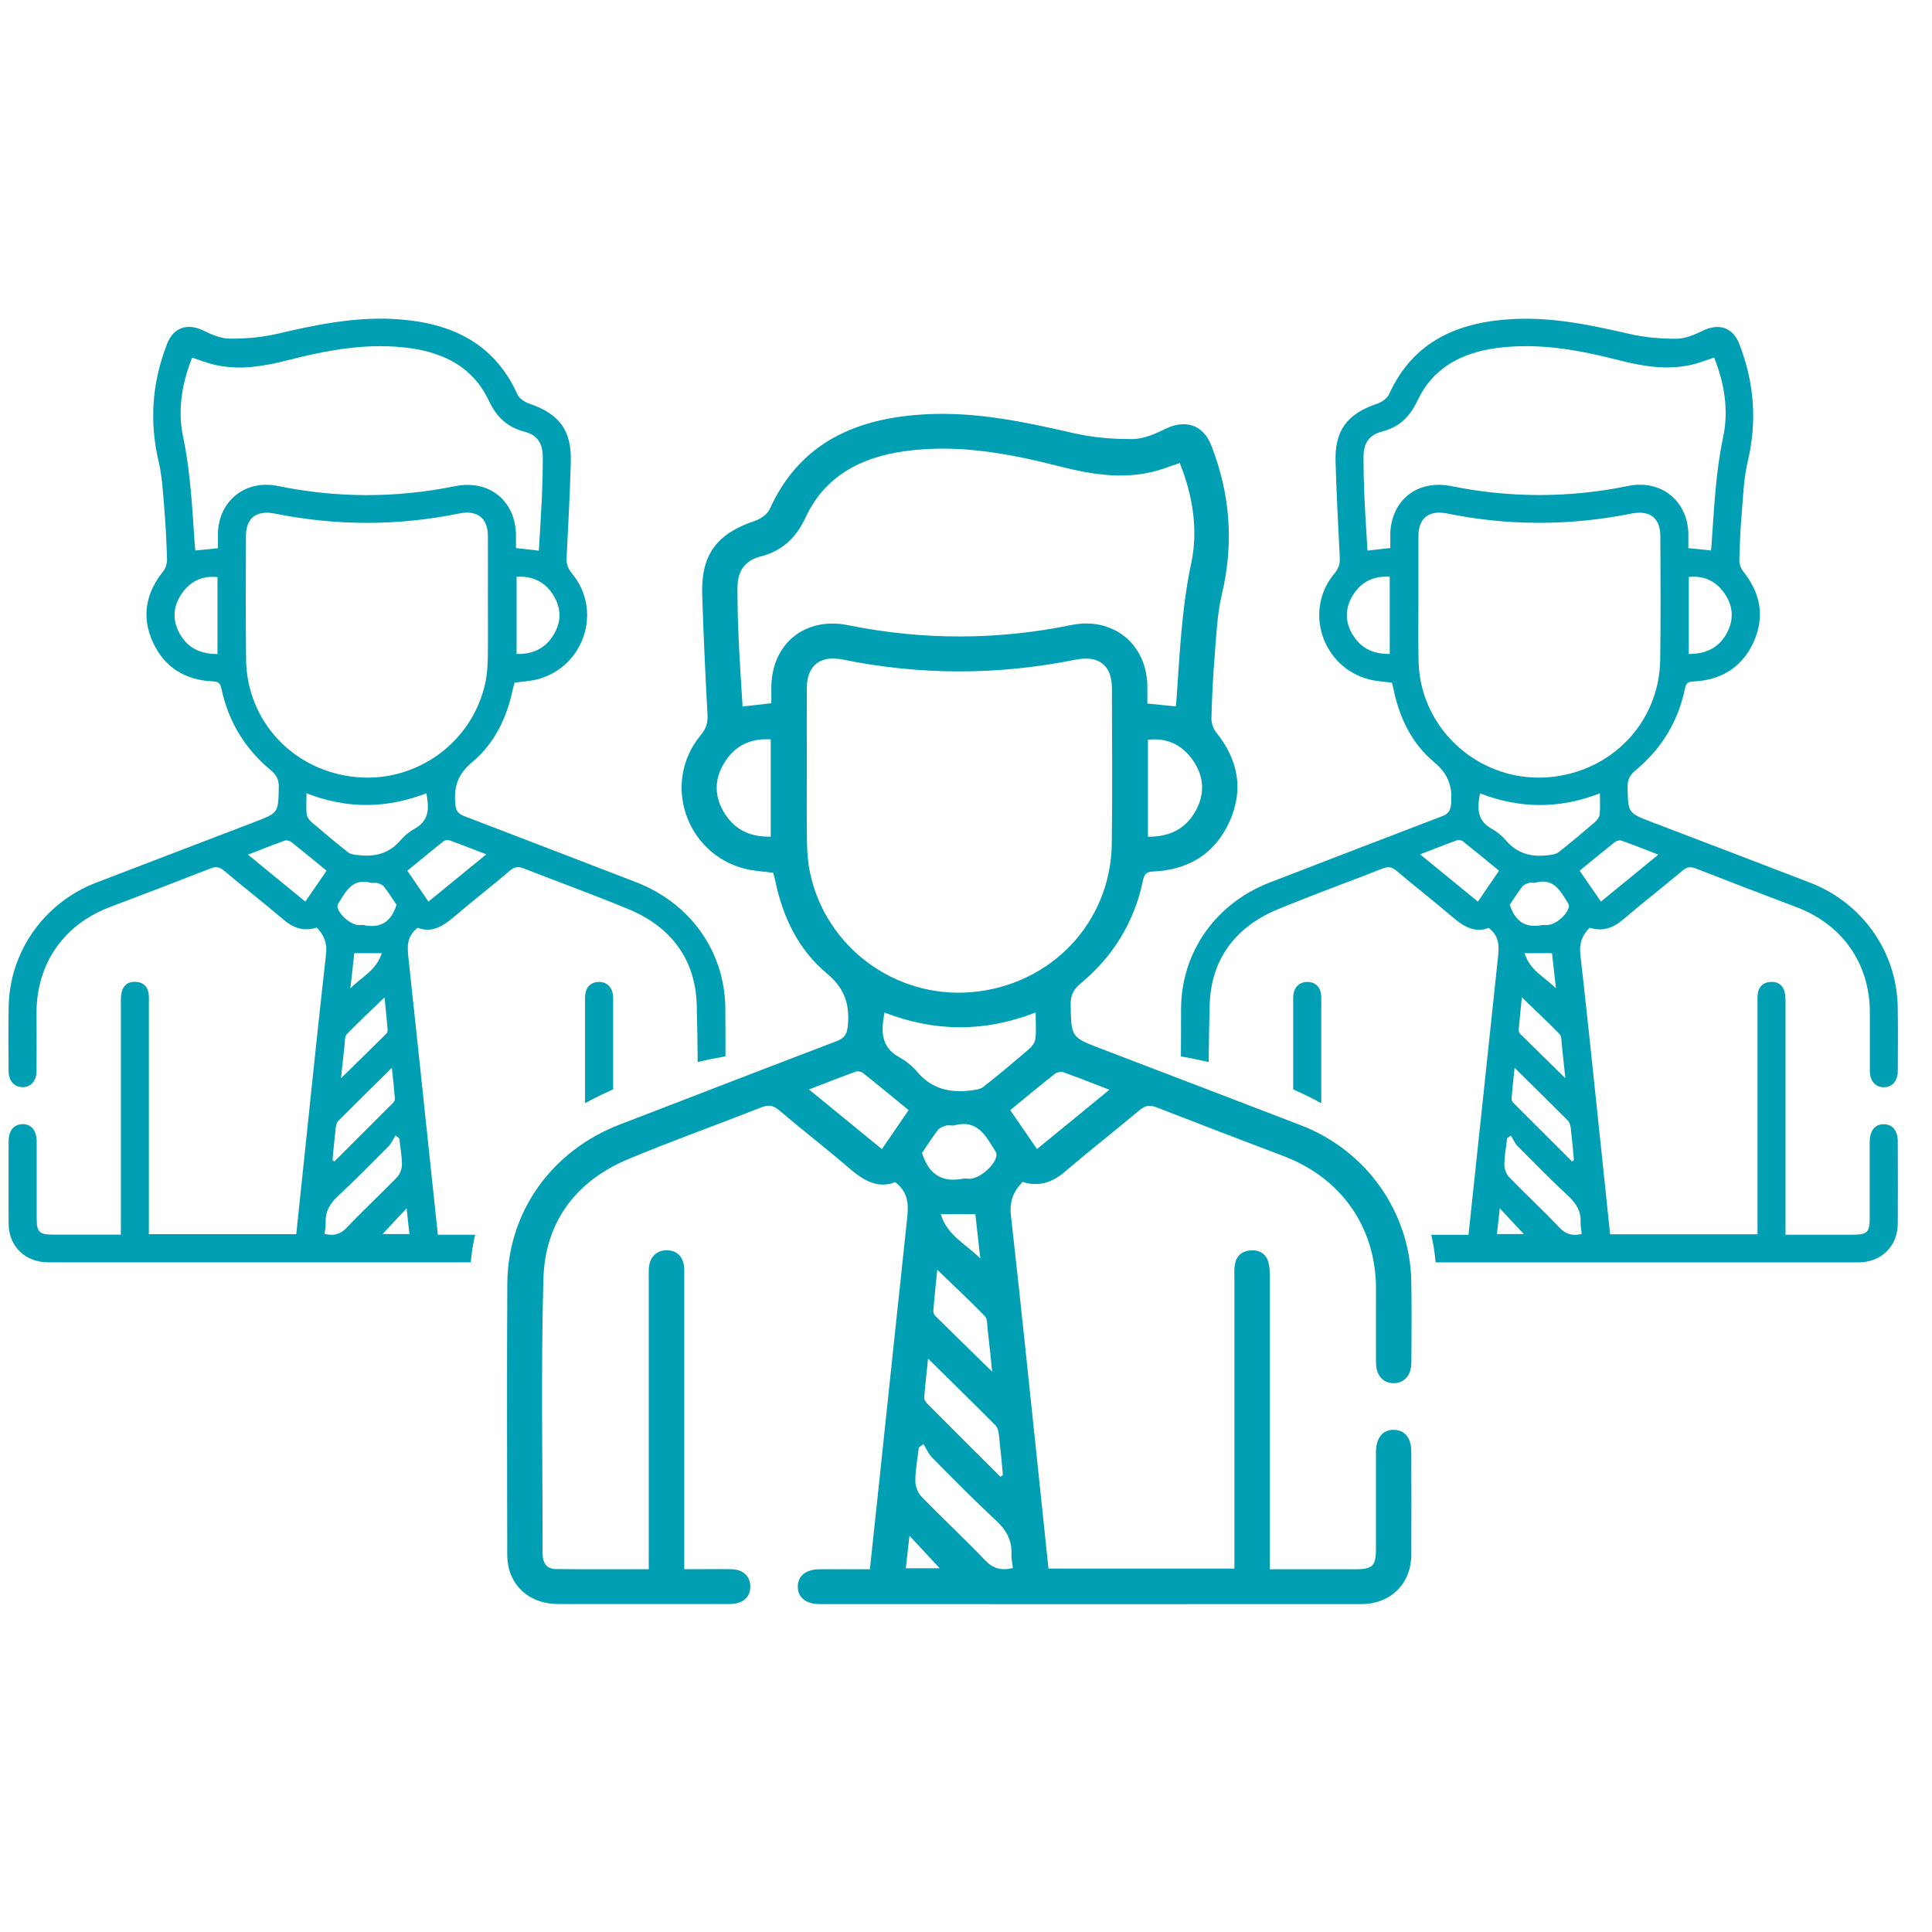
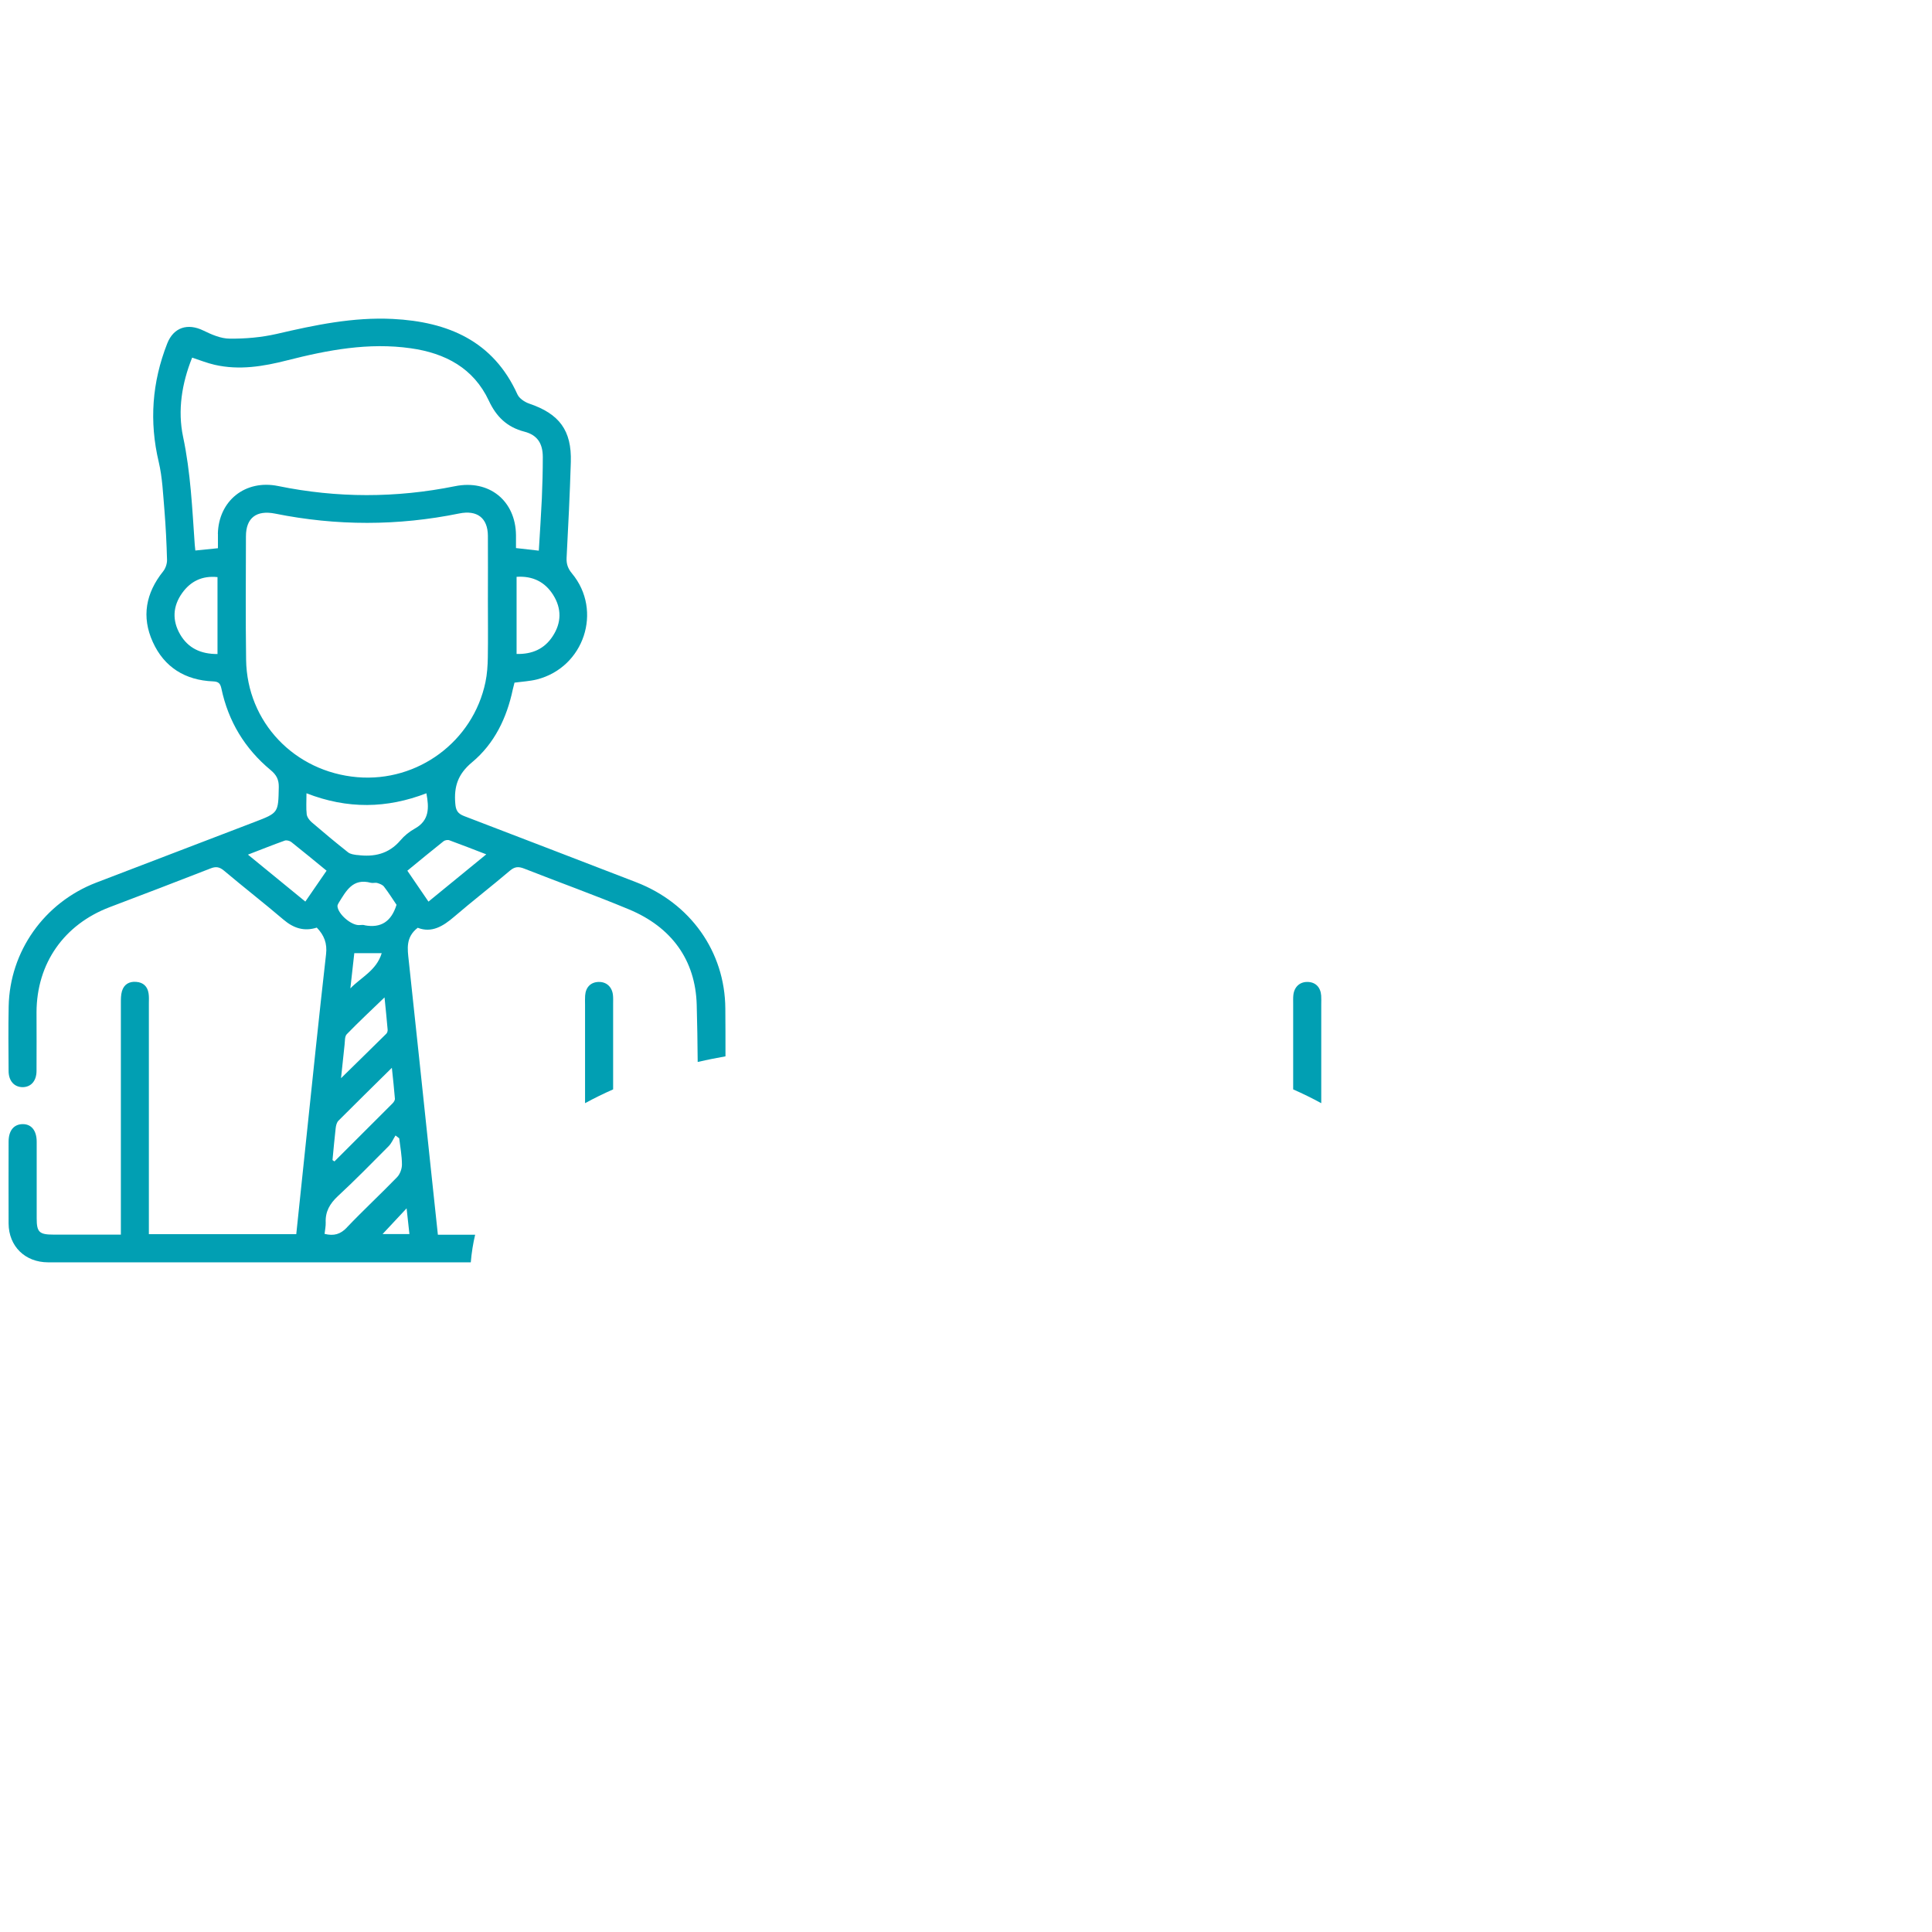
<svg xmlns="http://www.w3.org/2000/svg" width="107" height="107" viewBox="0 0 107 107" fill="none">
-   <path d="M58.072 86.874H68.365V86.086C68.365 80.981 68.365 75.876 68.365 70.766C68.365 70.532 68.349 70.29 68.386 70.06C68.456 69.576 68.755 69.293 69.252 69.252C69.744 69.211 70.109 69.428 70.245 69.9C70.323 70.163 70.323 70.45 70.323 70.725C70.327 75.83 70.323 80.936 70.323 86.045V86.911C70.561 86.911 70.77 86.911 70.975 86.911C72.322 86.911 73.672 86.911 75.018 86.911C76.028 86.911 76.204 86.743 76.204 85.766C76.204 83.985 76.204 82.204 76.204 80.423C76.204 79.631 76.582 79.175 77.201 79.188C77.805 79.2 78.162 79.639 78.162 80.398C78.166 82.307 78.174 84.219 78.162 86.127C78.149 87.716 77.013 88.84 75.395 88.84C65.398 88.848 55.401 88.844 45.403 88.84C44.64 88.84 44.192 88.479 44.184 87.888C44.176 87.289 44.627 86.915 45.379 86.911C46.29 86.903 47.201 86.911 48.177 86.911C48.35 85.286 48.522 83.694 48.69 82.101C49.195 77.324 49.696 72.547 50.209 67.77C50.295 66.949 50.439 66.132 49.581 65.472C48.608 65.853 47.812 65.369 47.032 64.7C45.756 63.6 44.418 62.57 43.134 61.478C42.797 61.195 42.534 61.183 42.149 61.335C39.711 62.295 37.24 63.178 34.823 64.183C31.864 65.414 30.181 67.709 30.095 70.844C29.956 75.904 30.054 80.969 30.05 86.033C30.05 86.534 30.255 86.895 30.789 86.899C32.48 86.919 34.17 86.907 35.931 86.907C35.931 86.599 35.931 86.349 35.931 86.099C35.931 80.993 35.931 75.888 35.931 70.778C35.931 70.565 35.919 70.347 35.947 70.134C36.021 69.568 36.415 69.227 36.953 69.243C37.495 69.256 37.848 69.609 37.889 70.195C37.905 70.409 37.897 70.626 37.897 70.84C37.897 75.904 37.897 80.965 37.897 86.029V86.907C38.783 86.907 39.641 86.895 40.499 86.907C41.135 86.919 41.525 87.268 41.553 87.814C41.586 88.434 41.16 88.832 40.417 88.836C38.525 88.844 36.637 88.836 34.745 88.836C33.464 88.836 32.18 88.844 30.899 88.836C29.237 88.824 28.096 87.724 28.092 86.099C28.084 81.1 28.068 76.101 28.096 71.103C28.121 67.113 30.551 63.732 34.326 62.279C38.332 60.74 42.325 59.188 46.335 57.662C46.786 57.489 46.917 57.264 46.959 56.783C47.057 55.606 46.782 54.736 45.789 53.907C44.225 52.606 43.359 50.804 42.945 48.818C42.912 48.653 42.863 48.489 42.822 48.337C42.28 48.264 41.755 48.243 41.258 48.116C37.962 47.279 36.645 43.314 38.808 40.716C39.091 40.376 39.206 40.055 39.185 39.616C39.066 37.388 38.96 35.159 38.89 32.931C38.82 30.719 39.69 29.561 41.804 28.847C42.12 28.741 42.497 28.486 42.625 28.203C44.311 24.476 47.471 23.134 51.325 22.942C54.087 22.802 56.763 23.368 59.435 23.984C60.498 24.23 61.622 24.325 62.714 24.316C63.33 24.316 63.978 24.029 64.549 23.75C65.653 23.212 66.633 23.52 67.081 24.661C68.139 27.358 68.341 30.099 67.668 32.931C67.409 34.027 67.364 35.176 67.274 36.308C67.179 37.462 67.122 38.619 67.093 39.776C67.085 40.043 67.196 40.363 67.364 40.572C68.583 42.087 68.891 43.749 68.09 45.514C67.29 47.274 65.829 48.181 63.88 48.264C63.486 48.28 63.375 48.419 63.301 48.768C62.821 51.054 61.667 52.954 59.862 54.456C59.459 54.789 59.283 55.121 59.295 55.647C59.332 57.448 59.312 57.444 61.003 58.089C64.684 59.496 68.365 60.904 72.047 62.32C75.674 63.715 78.088 67.122 78.162 70.967C78.19 72.469 78.174 73.971 78.166 75.473C78.166 76.167 77.772 76.602 77.189 76.606C76.606 76.606 76.212 76.175 76.208 75.486C76.2 74.111 76.208 72.74 76.208 71.365C76.196 67.959 74.291 65.246 71.086 64.027C68.739 63.137 66.391 62.238 64.048 61.327C63.678 61.183 63.432 61.22 63.124 61.474C61.749 62.628 60.334 63.732 58.971 64.897C58.269 65.496 57.531 65.743 56.636 65.46C56.115 65.989 55.901 66.559 55.987 67.314C56.476 71.64 56.923 75.97 57.379 80.3C57.608 82.475 57.834 84.65 58.068 86.87L58.072 86.874ZM44.685 42.534C44.685 43.885 44.669 45.235 44.693 46.585C44.701 47.16 44.738 47.746 44.857 48.309C45.719 52.454 49.581 55.306 53.804 54.949C58.195 54.575 61.511 51.099 61.573 46.745C61.614 43.872 61.585 40.999 61.581 38.127C61.581 36.834 60.847 36.276 59.55 36.538C55.261 37.4 50.972 37.404 46.684 36.53C45.436 36.276 44.693 36.846 44.685 38.098C44.677 39.575 44.685 41.057 44.685 42.534ZM65.345 25.642C64.795 25.823 64.294 26.028 63.769 26.147C62.049 26.541 60.367 26.258 58.688 25.831C55.86 25.108 53.004 24.575 50.065 24.994C47.652 25.334 45.678 26.381 44.615 28.659C44.098 29.767 43.351 30.501 42.132 30.817C41.225 31.051 40.843 31.638 40.843 32.59C40.843 33.555 40.868 34.519 40.913 35.483C40.967 36.698 41.053 37.913 41.127 39.128C41.689 39.062 42.177 39.009 42.719 38.947C42.719 38.627 42.719 38.332 42.719 38.036C42.748 35.635 44.599 34.142 46.979 34.626C51.095 35.459 55.212 35.459 59.328 34.617C61.622 34.15 63.49 35.635 63.543 37.958C63.551 38.291 63.543 38.627 63.543 38.964C64.122 39.021 64.606 39.07 65.119 39.124C65.135 38.972 65.152 38.845 65.16 38.722C65.337 36.202 65.443 33.686 65.973 31.195C66.367 29.336 66.059 27.448 65.345 25.658V25.642ZM57.358 56.074C54.494 57.19 51.74 57.141 48.986 56.078C48.797 57.099 48.768 57.982 49.803 58.552C50.176 58.758 50.529 59.045 50.804 59.369C51.608 60.317 52.639 60.547 53.812 60.387C54.034 60.358 54.292 60.325 54.457 60.198C55.319 59.517 56.164 58.811 56.997 58.093C57.157 57.953 57.321 57.736 57.342 57.539C57.395 57.099 57.358 56.648 57.358 56.069V56.074ZM56.094 86.846C56.065 86.558 56.004 86.304 56.016 86.049C56.045 85.29 55.729 84.736 55.167 84.215C53.952 83.086 52.79 81.904 51.625 80.727C51.42 80.521 51.301 80.23 51.145 79.975C51.059 80.041 50.972 80.107 50.886 80.172C50.816 80.784 50.697 81.395 50.693 82.007C50.693 82.302 50.829 82.676 51.034 82.885C52.187 84.075 53.402 85.204 54.547 86.402C54.99 86.87 55.45 87.002 56.098 86.841L56.094 86.846ZM63.576 46.343C64.746 46.347 65.62 45.932 66.178 44.98C66.752 43.999 66.703 43.002 66.046 42.079C65.464 41.258 64.651 40.852 63.576 40.967V46.343ZM42.686 40.95C41.553 40.876 40.704 41.307 40.138 42.21C39.53 43.166 39.547 44.164 40.175 45.112C40.749 45.986 41.594 46.363 42.686 46.335V40.95ZM50.316 61.478C49.45 60.773 48.625 60.083 47.783 59.418C47.689 59.344 47.496 59.312 47.385 59.353C46.548 59.656 45.719 59.985 44.804 60.338C46.195 61.478 47.504 62.546 48.842 63.641C49.355 62.89 49.823 62.205 50.32 61.483L50.316 61.478ZM55.95 61.483C56.464 62.23 56.935 62.911 57.432 63.637C58.774 62.537 60.067 61.478 61.442 60.354C60.514 59.997 59.702 59.673 58.873 59.377C58.745 59.332 58.524 59.39 58.413 59.48C57.6 60.12 56.804 60.781 55.95 61.483ZM55.409 81.79C55.454 81.757 55.499 81.728 55.544 81.695C55.474 80.952 55.409 80.205 55.323 79.463C55.302 79.282 55.249 79.06 55.13 78.937C53.931 77.731 52.712 76.54 51.399 75.243C51.317 76.052 51.239 76.725 51.186 77.402C51.178 77.509 51.264 77.648 51.346 77.731C52.696 79.089 54.054 80.439 55.409 81.79ZM51.067 63.855C51.424 65.008 52.142 65.505 53.307 65.283C53.435 65.258 53.566 65.283 53.697 65.283C54.264 65.283 55.142 64.516 55.191 63.97C55.2 63.896 55.158 63.806 55.113 63.736C54.592 62.907 54.136 61.979 52.856 62.324C52.717 62.361 52.544 62.295 52.405 62.336C52.236 62.386 52.035 62.459 51.937 62.591C51.612 63.017 51.325 63.469 51.063 63.859L51.067 63.855ZM54.949 75.97C54.859 75.1 54.785 74.365 54.699 73.631C54.67 73.38 54.695 73.052 54.547 72.896C53.722 72.042 52.848 71.23 51.908 70.323C51.826 71.139 51.752 71.854 51.691 72.572C51.682 72.666 51.719 72.797 51.785 72.863C52.803 73.873 53.829 74.87 54.949 75.966V75.97ZM54.292 69.699C54.202 68.882 54.112 68.07 54.017 67.241H52.101C52.466 68.451 53.545 68.927 54.292 69.699ZM50.168 86.854H52.043C51.526 86.3 50.989 85.721 50.369 85.056C50.295 85.709 50.234 86.271 50.168 86.854Z" fill="#019FB3" />
  <path d="M73.171 55.138C73.138 54.674 72.859 54.395 72.428 54.383C72.001 54.37 71.69 54.641 71.632 55.089C71.612 55.257 71.62 55.429 71.62 55.597C71.62 57.178 71.62 58.754 71.62 60.334C72.141 60.563 72.662 60.818 73.175 61.097C73.175 59.279 73.175 57.461 73.175 55.647C73.175 55.478 73.183 55.306 73.171 55.138Z" fill="#019FB3" />
-   <path d="M81.736 64.573C81.601 65.837 81.466 67.097 81.33 68.386C80.612 68.386 79.935 68.386 79.266 68.386C79.381 68.874 79.463 69.383 79.508 69.916C87.31 69.916 95.112 69.916 102.913 69.916C104.194 69.916 105.097 69.026 105.105 67.766C105.117 66.252 105.109 64.737 105.105 63.223C105.105 62.62 104.822 62.275 104.342 62.263C103.849 62.25 103.554 62.615 103.549 63.239C103.549 64.651 103.549 66.063 103.549 67.475C103.549 68.246 103.41 68.382 102.61 68.382C101.543 68.382 100.471 68.382 99.404 68.382C99.24 68.382 99.076 68.382 98.887 68.382V67.696C98.887 63.645 98.887 59.599 98.887 55.548C98.887 55.331 98.887 55.101 98.826 54.896C98.715 54.522 98.428 54.35 98.038 54.383C97.644 54.416 97.41 54.641 97.352 55.023C97.324 55.208 97.336 55.396 97.336 55.585C97.336 59.636 97.336 63.682 97.336 67.733V68.357H89.173C88.988 66.596 88.812 64.873 88.627 63.149C88.266 59.718 87.913 56.283 87.523 52.852C87.453 52.253 87.626 51.801 88.036 51.379C88.746 51.604 89.329 51.407 89.887 50.931C90.966 50.008 92.091 49.134 93.183 48.218C93.425 48.013 93.622 47.984 93.917 48.099C95.772 48.826 97.635 49.536 99.499 50.242C102.039 51.206 103.549 53.357 103.558 56.057C103.562 57.145 103.558 58.236 103.558 59.324C103.558 59.874 103.874 60.215 104.333 60.215C104.797 60.215 105.105 59.87 105.105 59.316C105.113 58.126 105.121 56.935 105.101 55.745C105.043 52.696 103.127 49.995 100.254 48.887C97.336 47.763 94.418 46.651 91.496 45.534C90.154 45.021 90.17 45.026 90.141 43.597C90.133 43.179 90.273 42.916 90.593 42.653C92.025 41.463 92.941 39.957 93.318 38.143C93.376 37.864 93.462 37.757 93.778 37.741C95.325 37.675 96.482 36.957 97.118 35.562C97.754 34.162 97.508 32.845 96.544 31.646C96.412 31.482 96.322 31.224 96.33 31.014C96.351 30.095 96.396 29.18 96.474 28.265C96.548 27.37 96.581 26.455 96.79 25.589C97.324 23.344 97.159 21.169 96.322 19.035C95.969 18.132 95.189 17.885 94.315 18.312C93.86 18.534 93.347 18.756 92.858 18.76C91.993 18.764 91.102 18.69 90.256 18.497C88.139 18.009 86.017 17.557 83.825 17.668C80.768 17.82 78.264 18.887 76.927 21.842C76.824 22.067 76.528 22.269 76.278 22.355C74.6 22.921 73.91 23.84 73.968 25.593C74.021 27.362 74.111 29.126 74.201 30.895C74.218 31.24 74.127 31.494 73.902 31.765C72.186 33.821 73.233 36.969 75.847 37.634C76.241 37.733 76.66 37.753 77.087 37.811C77.115 37.93 77.156 38.057 77.181 38.188C77.509 39.764 78.199 41.192 79.438 42.222C80.226 42.879 80.444 43.569 80.366 44.504C80.333 44.886 80.23 45.066 79.873 45.202C76.697 46.413 73.524 47.644 70.352 48.863C67.356 50.012 65.431 52.696 65.411 55.86C65.406 56.742 65.411 57.625 65.402 58.507C65.854 58.585 66.375 58.688 66.941 58.819C66.95 57.764 66.966 56.71 66.995 55.651C67.064 53.164 68.398 51.346 70.746 50.369C72.662 49.573 74.62 48.871 76.557 48.108C76.865 47.989 77.07 47.997 77.337 48.222C78.355 49.089 79.414 49.905 80.427 50.775C81.047 51.309 81.675 51.691 82.446 51.387C83.124 51.912 83.013 52.556 82.943 53.209C82.537 56.997 82.139 60.785 81.736 64.573ZM87.54 67.704C87.531 67.906 87.576 68.107 87.601 68.337C87.084 68.464 86.723 68.361 86.37 67.988C85.463 67.035 84.499 66.141 83.583 65.197C83.419 65.029 83.312 64.733 83.317 64.499C83.317 64.015 83.415 63.526 83.468 63.042C83.538 62.989 83.604 62.94 83.674 62.886C83.801 63.087 83.891 63.317 84.055 63.481C84.979 64.413 85.902 65.353 86.867 66.248C87.31 66.658 87.564 67.101 87.54 67.704ZM86.374 57.276C86.493 57.399 86.472 57.658 86.497 57.859C86.563 58.442 86.62 59.024 86.694 59.714C85.808 58.844 84.991 58.052 84.187 57.251C84.133 57.198 84.105 57.096 84.113 57.022C84.162 56.451 84.219 55.885 84.285 55.236C85.028 55.955 85.722 56.599 86.378 57.276H86.374ZM84.437 52.79H85.955C86.029 53.443 86.099 54.091 86.173 54.74C85.582 54.132 84.724 53.751 84.437 52.79ZM85.705 51.235C85.603 51.235 85.496 51.218 85.397 51.235C84.47 51.411 83.899 51.017 83.62 50.102C83.829 49.794 84.055 49.433 84.314 49.097C84.392 48.994 84.552 48.937 84.683 48.896C84.794 48.863 84.929 48.916 85.04 48.883C86.058 48.608 86.419 49.347 86.83 50.004C86.862 50.057 86.895 50.127 86.891 50.188C86.85 50.619 86.152 51.227 85.705 51.227V51.235ZM83.879 59.135C84.921 60.165 85.886 61.109 86.838 62.066C86.932 62.164 86.977 62.336 86.994 62.48C87.064 63.071 87.113 63.662 87.17 64.249C87.133 64.273 87.1 64.298 87.064 64.323C85.988 63.252 84.913 62.18 83.842 61.105C83.776 61.039 83.706 60.929 83.715 60.847C83.756 60.309 83.817 59.775 83.883 59.135H83.879ZM86.3 47.205C86.173 47.307 85.964 47.332 85.791 47.357C84.86 47.484 84.047 47.299 83.407 46.548C83.189 46.294 82.91 46.064 82.615 45.9C81.794 45.444 81.814 44.746 81.966 43.938C84.154 44.783 86.333 44.82 88.607 43.938C88.607 44.394 88.635 44.751 88.594 45.103C88.578 45.259 88.447 45.432 88.319 45.543C87.659 46.109 86.99 46.671 86.304 47.209L86.3 47.205ZM91.845 47.332C90.757 48.222 89.731 49.064 88.664 49.934C88.27 49.359 87.897 48.818 87.486 48.222C88.163 47.669 88.795 47.143 89.44 46.634C89.53 46.565 89.702 46.519 89.805 46.556C90.462 46.79 91.11 47.049 91.841 47.332H91.845ZM95.596 35.139C95.153 35.894 94.459 36.222 93.531 36.218V31.954C94.381 31.864 95.025 32.188 95.489 32.837C96.01 33.567 96.047 34.359 95.596 35.135V35.139ZM76.968 36.214C76.102 36.235 75.433 35.935 74.973 35.241C74.476 34.49 74.464 33.698 74.944 32.939C75.396 32.225 76.069 31.884 76.968 31.942V36.214ZM77 29.627C77 29.861 77 30.095 77 30.349C76.57 30.399 76.184 30.444 75.736 30.493C75.679 29.529 75.613 28.568 75.568 27.604C75.535 26.84 75.515 26.073 75.515 25.31C75.515 24.555 75.818 24.087 76.537 23.902C77.505 23.652 78.092 23.069 78.502 22.191C79.348 20.385 80.912 19.556 82.824 19.285C85.155 18.957 87.421 19.379 89.661 19.95C90.991 20.29 92.325 20.512 93.687 20.2C94.102 20.106 94.5 19.942 94.935 19.802C95.501 21.222 95.748 22.72 95.436 24.193C95.017 26.172 94.931 28.166 94.791 30.165C94.783 30.263 94.771 30.362 94.759 30.485C94.348 30.444 93.966 30.403 93.507 30.358C93.507 30.091 93.511 29.828 93.507 29.561C93.466 27.723 91.984 26.541 90.166 26.914C86.903 27.583 83.641 27.583 80.374 26.922C78.486 26.541 77.021 27.723 76.996 29.627H77ZM78.691 37.778C78.597 37.33 78.568 36.867 78.56 36.411C78.543 35.34 78.556 34.269 78.556 33.198C78.556 32.024 78.552 30.85 78.556 29.68C78.56 28.687 79.151 28.236 80.14 28.437C83.538 29.131 86.94 29.126 90.343 28.445C91.369 28.24 91.951 28.679 91.956 29.705C91.96 31.983 91.984 34.261 91.947 36.538C91.898 39.994 89.267 42.748 85.787 43.043C82.438 43.326 79.377 41.065 78.691 37.778ZM81.851 49.934C80.788 49.064 79.754 48.218 78.65 47.316C79.377 47.036 80.033 46.774 80.698 46.536C80.788 46.503 80.94 46.532 81.014 46.589C81.683 47.119 82.336 47.664 83.021 48.222C82.631 48.793 82.258 49.339 81.851 49.934ZM83.062 66.921C83.55 67.446 83.981 67.906 84.392 68.345H82.906C82.955 67.885 83.005 67.438 83.062 66.921Z" fill="#019FB3" />
  <path d="M40.171 55.856C40.15 52.696 38.225 50.012 35.229 48.859C32.053 47.64 28.884 46.408 25.708 45.198C25.351 45.062 25.244 44.882 25.215 44.5C25.137 43.564 25.355 42.875 26.143 42.218C27.382 41.188 28.068 39.76 28.4 38.184C28.429 38.053 28.466 37.921 28.495 37.806C28.921 37.749 29.34 37.728 29.734 37.63C32.348 36.965 33.391 33.821 31.679 31.761C31.454 31.49 31.363 31.236 31.38 30.891C31.474 29.126 31.56 27.358 31.614 25.589C31.667 23.836 30.977 22.917 29.303 22.351C29.053 22.264 28.753 22.063 28.655 21.838C27.317 18.883 24.813 17.82 21.756 17.664C19.564 17.553 17.442 18 15.325 18.493C14.479 18.686 13.593 18.764 12.723 18.755C12.234 18.755 11.721 18.53 11.266 18.308C10.392 17.881 9.612 18.128 9.259 19.03C8.422 21.169 8.258 23.34 8.791 25.585C8.996 26.455 9.029 27.366 9.107 28.26C9.181 29.176 9.226 30.095 9.251 31.01C9.255 31.219 9.169 31.478 9.037 31.642C8.073 32.845 7.827 34.162 8.463 35.557C9.095 36.953 10.256 37.675 11.803 37.737C12.115 37.749 12.201 37.86 12.263 38.139C12.645 39.949 13.556 41.459 14.988 42.649C15.308 42.912 15.448 43.175 15.44 43.593C15.411 45.021 15.427 45.017 14.085 45.53C11.167 46.647 8.245 47.763 5.327 48.883C2.45 49.991 0.538 52.692 0.48 55.741C0.456 56.931 0.468 58.121 0.476 59.312C0.476 59.862 0.788 60.206 1.248 60.21C1.712 60.21 2.019 59.87 2.023 59.32C2.032 58.232 2.023 57.141 2.023 56.053C2.036 53.353 3.542 51.202 6.082 50.238C7.946 49.532 9.805 48.822 11.664 48.095C11.955 47.98 12.152 48.009 12.399 48.214C13.486 49.13 14.611 50.004 15.694 50.927C16.252 51.403 16.835 51.6 17.545 51.374C17.955 51.797 18.128 52.249 18.058 52.848C17.668 56.279 17.315 59.71 16.954 63.145C16.773 64.868 16.593 66.592 16.408 68.353H8.245V67.729C8.245 63.678 8.245 59.632 8.245 55.581C8.245 55.392 8.258 55.203 8.229 55.019C8.171 54.633 7.937 54.407 7.543 54.379C7.154 54.346 6.866 54.518 6.755 54.892C6.694 55.097 6.694 55.327 6.694 55.544C6.694 59.595 6.694 63.641 6.694 67.692V68.377C6.505 68.377 6.341 68.377 6.177 68.377C5.11 68.377 4.039 68.377 2.972 68.377C2.171 68.377 2.032 68.242 2.032 67.471C2.032 66.059 2.032 64.647 2.032 63.235C2.032 62.607 1.732 62.246 1.24 62.258C0.764 62.271 0.48 62.615 0.476 63.219C0.476 64.733 0.468 66.248 0.476 67.762C0.484 69.022 1.387 69.912 2.668 69.912C10.47 69.916 18.271 69.912 26.073 69.912C26.118 69.379 26.2 68.866 26.315 68.382C25.646 68.382 24.969 68.382 24.251 68.382C24.111 67.093 23.976 65.829 23.845 64.569C23.442 60.781 23.049 56.993 22.638 53.205C22.568 52.552 22.457 51.908 23.135 51.383C23.906 51.686 24.538 51.3 25.154 50.771C26.168 49.901 27.226 49.084 28.244 48.218C28.511 47.993 28.716 47.984 29.024 48.103C30.957 48.863 32.915 49.565 34.835 50.365C37.183 51.342 38.517 53.16 38.586 55.647C38.615 56.702 38.632 57.756 38.64 58.815C39.206 58.684 39.727 58.585 40.179 58.503C40.179 57.621 40.179 56.738 40.171 55.856ZM30.633 32.943C31.113 33.702 31.101 34.495 30.604 35.245C30.148 35.939 29.476 36.239 28.61 36.218V31.946C29.508 31.888 30.181 32.229 30.633 32.943ZM12.046 36.222C11.118 36.226 10.425 35.898 9.981 35.143C9.526 34.363 9.567 33.575 10.088 32.845C10.552 32.196 11.196 31.872 12.046 31.962V36.226V36.222ZM12.07 29.566C12.066 29.832 12.07 30.095 12.07 30.362C11.611 30.407 11.229 30.448 10.819 30.489C10.806 30.366 10.794 30.267 10.786 30.169C10.646 28.17 10.56 26.176 10.141 24.197C9.829 22.724 10.072 21.226 10.642 19.806C11.077 19.95 11.475 20.11 11.89 20.204C13.252 20.516 14.59 20.294 15.916 19.954C18.161 19.383 20.422 18.956 22.753 19.289C24.666 19.56 26.229 20.389 27.075 22.195C27.485 23.073 28.076 23.656 29.04 23.906C29.759 24.091 30.062 24.559 30.062 25.314C30.062 26.077 30.042 26.845 30.009 27.608C29.964 28.572 29.898 29.533 29.841 30.497C29.398 30.448 29.008 30.403 28.577 30.354C28.577 30.099 28.577 29.865 28.577 29.631C28.552 27.727 27.087 26.545 25.199 26.927C21.932 27.587 18.674 27.587 15.407 26.918C13.589 26.545 12.107 27.727 12.066 29.566H12.07ZM13.63 36.538C13.597 34.261 13.617 31.983 13.621 29.705C13.621 28.679 14.204 28.24 15.234 28.445C18.637 29.131 22.035 29.131 25.437 28.437C26.426 28.236 27.017 28.687 27.021 29.68C27.029 30.854 27.021 32.028 27.021 33.198C27.021 34.269 27.034 35.34 27.017 36.411C27.009 36.867 26.98 37.33 26.886 37.778C26.2 41.065 23.139 43.326 19.79 43.043C16.31 42.748 13.679 39.994 13.63 36.538ZM21.296 55.236C21.362 55.885 21.419 56.451 21.468 57.022C21.477 57.095 21.448 57.198 21.395 57.251C20.586 58.052 19.773 58.844 18.887 59.714C18.961 59.024 19.018 58.442 19.084 57.859C19.109 57.662 19.084 57.399 19.207 57.276C19.864 56.599 20.553 55.955 21.3 55.236H21.296ZM19.404 54.74C19.478 54.091 19.548 53.447 19.622 52.79H21.14C20.849 53.751 19.995 54.128 19.404 54.74ZM21.702 59.135C21.768 59.775 21.83 60.309 21.871 60.846C21.879 60.929 21.809 61.039 21.743 61.105C20.672 62.18 19.597 63.252 18.522 64.323C18.485 64.298 18.452 64.273 18.415 64.249C18.473 63.658 18.522 63.067 18.591 62.48C18.608 62.336 18.649 62.16 18.747 62.065C19.7 61.109 20.664 60.165 21.706 59.135H21.702ZM20.184 51.235C20.085 51.214 19.979 51.235 19.876 51.235C19.429 51.235 18.731 50.627 18.69 50.197C18.686 50.139 18.719 50.065 18.752 50.012C19.166 49.355 19.527 48.617 20.541 48.892C20.652 48.92 20.787 48.871 20.898 48.904C21.033 48.945 21.189 49.002 21.267 49.105C21.526 49.441 21.752 49.803 21.961 50.11C21.678 51.026 21.107 51.42 20.184 51.243V51.235ZM19.786 47.356C19.609 47.332 19.404 47.307 19.277 47.205C18.591 46.663 17.923 46.105 17.262 45.538C17.135 45.428 17.007 45.255 16.987 45.099C16.946 44.751 16.974 44.393 16.974 43.934C19.248 44.82 21.427 44.779 23.615 43.934C23.767 44.742 23.787 45.444 22.966 45.895C22.671 46.06 22.392 46.285 22.174 46.544C21.534 47.295 20.717 47.476 19.79 47.352L19.786 47.356ZM16.913 49.934C15.846 49.064 14.824 48.222 13.732 47.332C14.467 47.049 15.115 46.79 15.768 46.556C15.87 46.519 16.043 46.565 16.133 46.634C16.777 47.143 17.41 47.669 18.087 48.222C17.68 48.813 17.307 49.355 16.909 49.934H16.913ZM19.207 67.988C18.854 68.357 18.493 68.464 17.976 68.336C18 68.107 18.046 67.906 18.038 67.704C18.013 67.101 18.267 66.662 18.71 66.248C19.675 65.353 20.594 64.417 21.522 63.481C21.686 63.317 21.776 63.087 21.904 62.886C21.973 62.94 22.039 62.989 22.109 63.042C22.166 63.526 22.261 64.011 22.261 64.499C22.261 64.733 22.154 65.029 21.99 65.197C21.075 66.141 20.11 67.035 19.203 67.988H19.207ZM22.675 68.345H21.189C21.6 67.906 22.027 67.446 22.519 66.921C22.577 67.438 22.626 67.885 22.675 68.345ZM23.73 49.934C23.323 49.339 22.95 48.793 22.56 48.222C23.245 47.66 23.902 47.118 24.567 46.589C24.641 46.532 24.797 46.503 24.883 46.536C25.548 46.778 26.204 47.036 26.931 47.316C25.827 48.218 24.789 49.068 23.73 49.934Z" fill="#019FB3" />
  <path d="M33.957 60.334C33.957 58.754 33.957 57.178 33.957 55.597C33.957 55.429 33.965 55.257 33.945 55.089C33.887 54.641 33.575 54.37 33.148 54.383C32.718 54.395 32.438 54.674 32.406 55.138C32.393 55.306 32.402 55.478 32.402 55.647C32.402 57.465 32.402 59.283 32.402 61.097C32.915 60.818 33.436 60.563 33.957 60.334Z" fill="#019FB3" />
</svg>